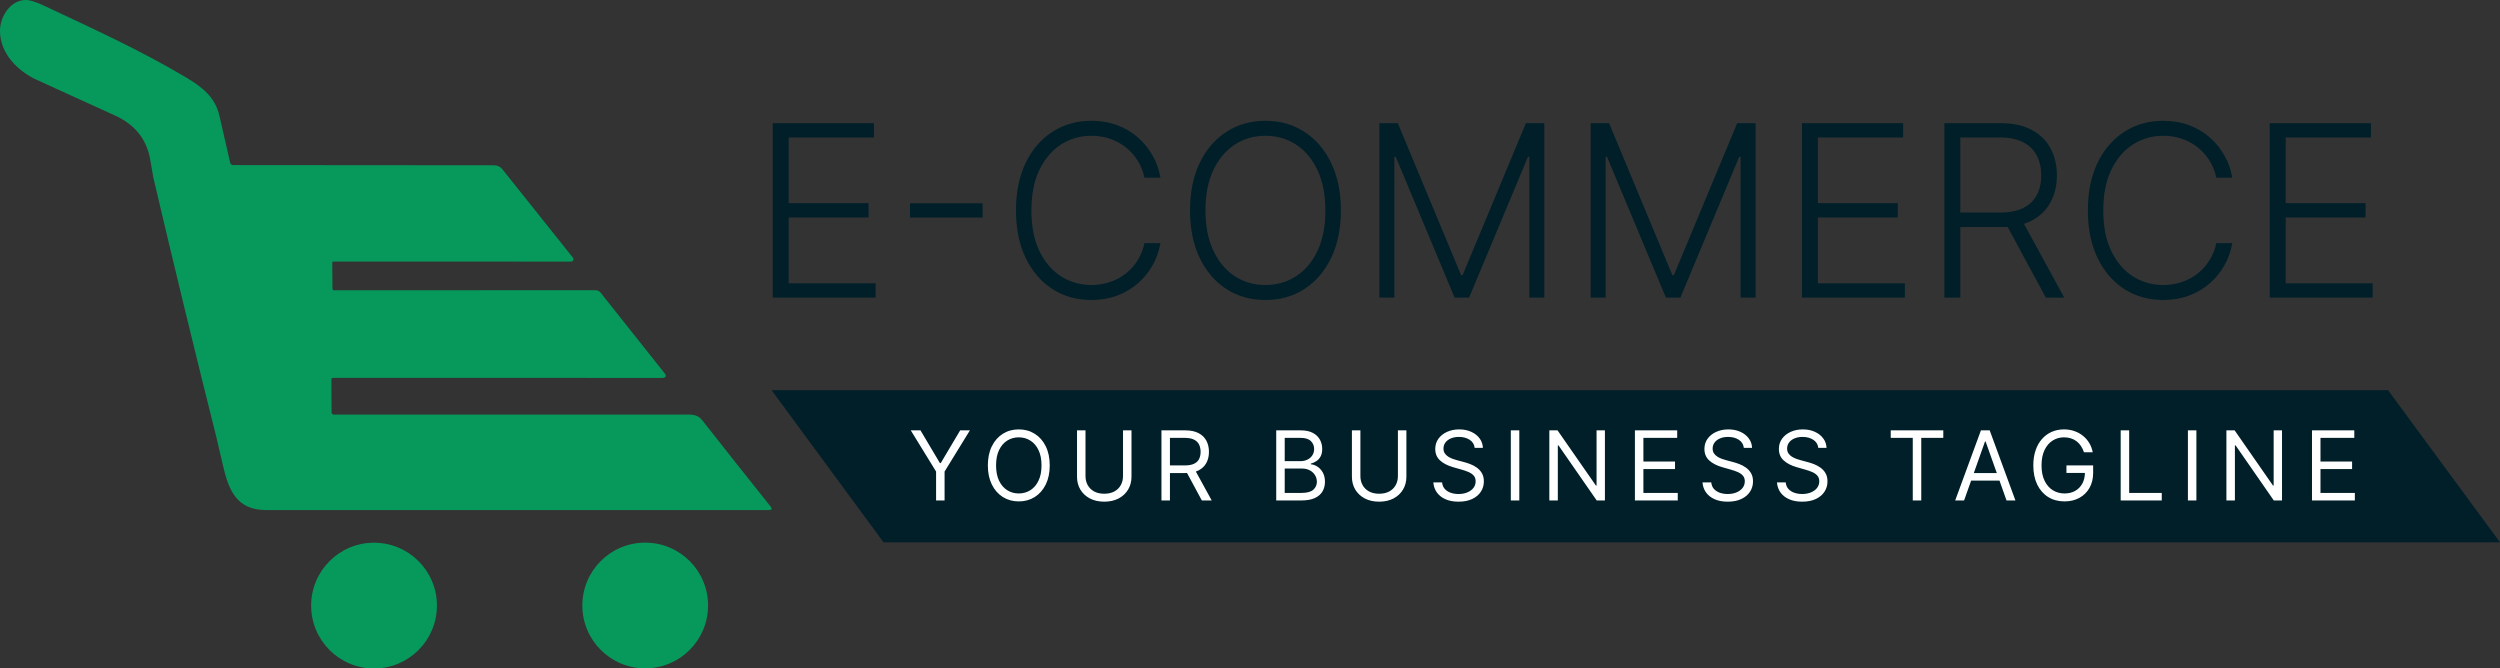
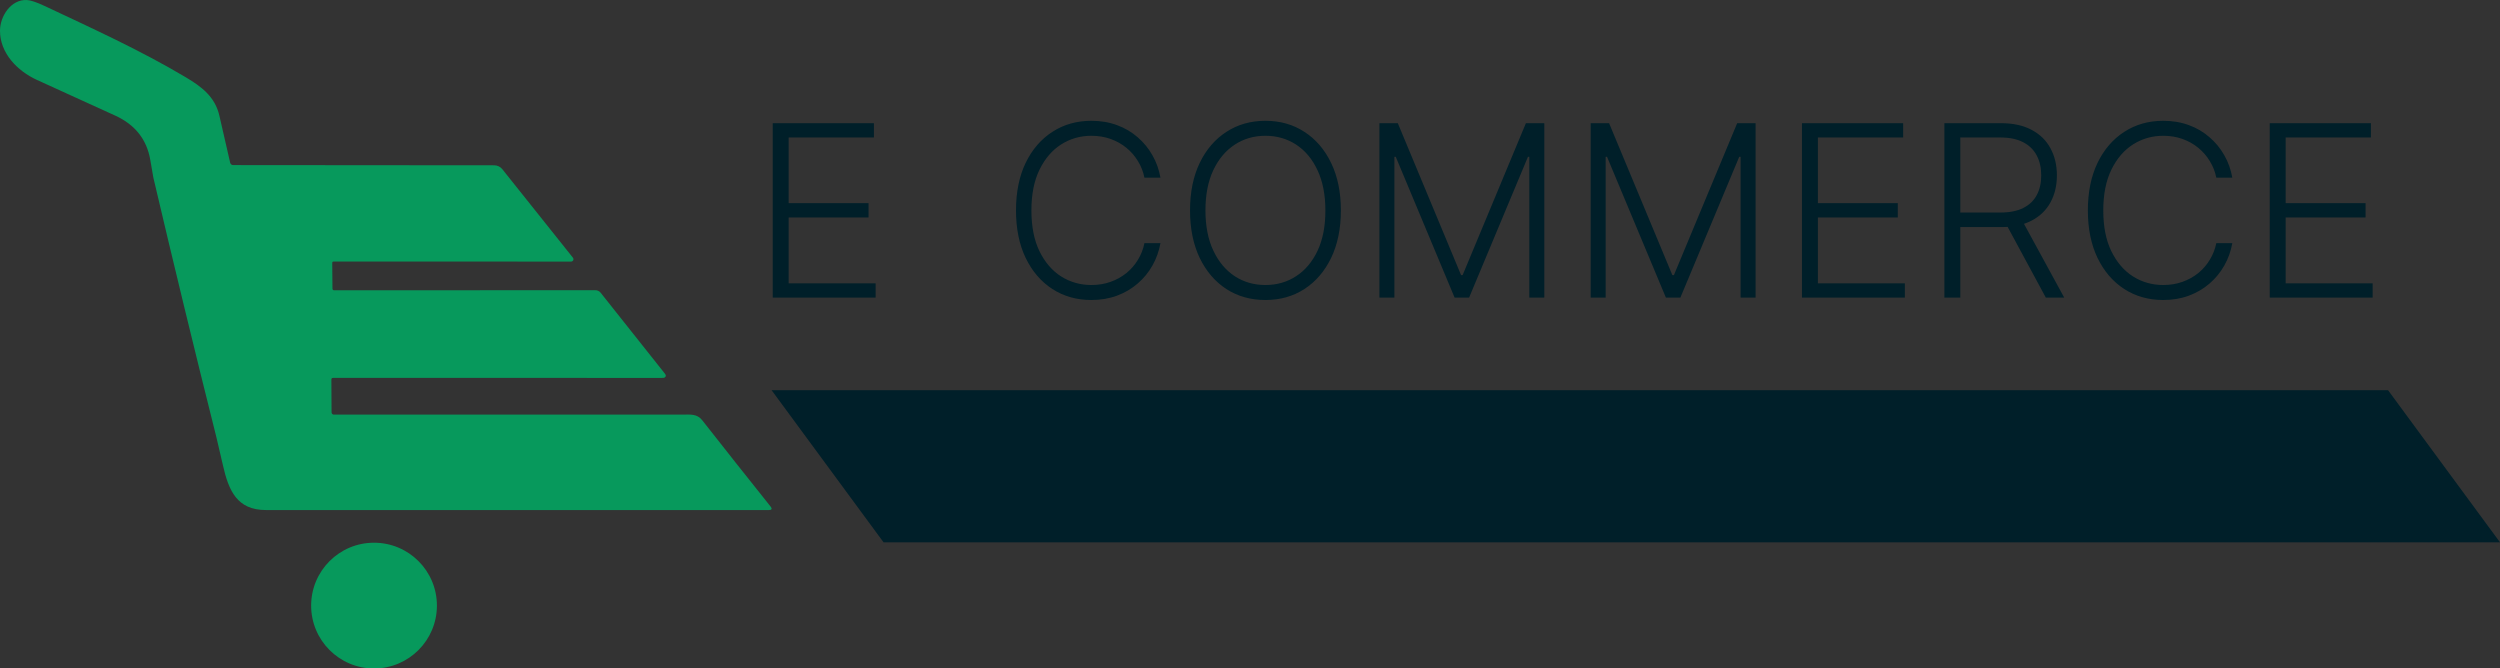
<svg xmlns="http://www.w3.org/2000/svg" width="1134" height="303" viewBox="0 0 1134 303" fill="none">
  <rect x="0" y="0" width="1134" height="303" fill="#333333" stroke="none" />
  <g clip-path="url(#clip0_17_83)">
    <path d="M150.702 119.289L150.808 130.979C150.808 131.16 150.881 131.334 151.009 131.463C151.137 131.591 151.311 131.663 151.493 131.663L270.096 131.64C270.548 131.639 270.994 131.741 271.401 131.937C271.807 132.133 272.164 132.419 272.444 132.772L301.64 169.542C302.222 170.281 302.136 170.867 301.381 171.3C301.239 171.379 300.866 171.418 300.26 171.418C250.541 171.449 200.826 171.445 151.115 171.406C150.573 171.406 150.305 171.673 150.313 172.208L150.396 187.037C150.396 187.312 150.505 187.576 150.7 187.771C150.894 187.965 151.158 188.075 151.434 188.075C204.165 188.075 256.892 188.071 309.615 188.063C313.201 188.063 316.174 187.615 318.569 190.67C328.777 203.678 339.083 216.69 349.488 229.705C350.376 230.814 350.109 231.368 348.685 231.368C273.045 231.361 197.036 231.357 120.656 231.357C107.527 231.357 103.728 222.592 101.109 210.996C99.678 204.696 98.695 200.481 98.16 198.35C88.322 159.153 78.786 119.878 69.553 80.525C69.529 80.454 69.07 77.792 68.173 72.538C66.569 63.235 61.256 56.53 52.236 52.425C40.4 47.038 28.572 41.647 16.751 36.252C7.809 32.158 -0.024 24.054 5.31608e-05 13.909C0.012 7.35 4.99 -0.353 12.186 0.013C13.9 0.099 16.578 0.996 20.22 2.702C41.784 12.859 63.82 22.863 84.299 35.072C91.66 39.449 97.547 44.002 99.505 52.449C101.196 59.715 102.82 66.801 104.377 73.706C104.558 74.493 105.053 74.886 105.863 74.886L224.184 74.98C224.887 74.98 225.581 75.138 226.214 75.442C226.847 75.747 227.403 76.189 227.841 76.738L259.88 116.894C260.006 117.054 260.085 117.246 260.107 117.448C260.129 117.65 260.094 117.855 260.006 118.038C259.917 118.222 259.779 118.376 259.606 118.485C259.434 118.593 259.235 118.651 259.031 118.651L151.351 118.628C150.911 118.628 150.694 118.848 150.702 119.289Z" fill="#07995C" />
    <path d="M169.66 303.222C185.413 303.222 198.184 290.451 198.184 274.698C198.184 258.944 185.413 246.173 169.66 246.173C153.906 246.173 141.135 258.944 141.135 274.698C141.135 290.451 153.906 303.222 169.66 303.222Z" fill="#07995C" />
-     <path d="M292.663 303.163C308.41 303.163 321.176 290.397 321.176 274.65C321.176 258.903 308.41 246.138 292.663 246.138C276.916 246.138 264.151 258.903 264.151 274.65C264.151 290.397 276.916 303.163 292.663 303.163Z" fill="#07995C" />
-     <path d="M350.509 135V55.873H396.409V62.364H357.734V92.152H393.975V98.643H357.734V128.509H397.182V135H350.509ZM445.709 92.191V98.682H412.791V92.191H445.709ZM526.382 80.6H519.118C518.577 77.895 517.598 75.397 516.182 73.105C514.791 70.786 513.039 68.764 510.927 67.039C508.815 65.313 506.42 63.974 503.741 63.02C501.062 62.067 498.164 61.591 495.048 61.591C490.051 61.591 485.492 62.892 481.37 65.493C477.275 68.095 473.991 71.92 471.518 76.968C469.071 81.991 467.848 88.147 467.848 95.436C467.848 102.777 469.071 108.959 471.518 113.982C473.991 119.005 477.275 122.817 481.37 125.418C485.492 127.994 490.051 129.282 495.048 129.282C498.164 129.282 501.062 128.805 503.741 127.852C506.42 126.899 508.815 125.573 510.927 123.873C513.039 122.147 514.791 120.125 516.182 117.807C517.598 115.489 518.577 112.977 519.118 110.273H526.382C525.738 113.905 524.527 117.292 522.75 120.434C520.998 123.551 518.758 126.281 516.027 128.625C513.323 130.969 510.206 132.798 506.677 134.111C503.148 135.425 499.272 136.082 495.048 136.082C488.402 136.082 482.504 134.42 477.352 131.098C472.201 127.749 468.157 123.036 465.22 116.957C462.31 110.878 460.855 103.705 460.855 95.436C460.855 87.168 462.31 79.995 465.22 73.916C468.157 67.837 472.201 63.136 477.352 59.814C482.504 56.465 488.402 54.791 495.048 54.791C499.272 54.791 503.148 55.448 506.677 56.761C510.206 58.049 513.323 59.878 516.027 62.248C518.758 64.592 520.998 67.322 522.75 70.439C524.527 73.555 525.738 76.942 526.382 80.6ZM608.223 95.436C608.223 103.679 606.755 110.852 603.819 116.957C600.882 123.036 596.838 127.749 591.687 131.098C586.561 134.42 580.663 136.082 573.991 136.082C567.32 136.082 561.409 134.42 556.257 131.098C551.132 127.749 547.101 123.036 544.164 116.957C541.254 110.852 539.798 103.679 539.798 95.436C539.798 87.194 541.254 80.033 544.164 73.954C547.101 67.85 551.145 63.136 556.296 59.814C561.448 56.465 567.346 54.791 573.991 54.791C580.663 54.791 586.561 56.465 591.687 59.814C596.838 63.136 600.882 67.85 603.819 73.954C606.755 80.033 608.223 87.194 608.223 95.436ZM601.191 95.436C601.191 88.353 600.007 82.287 597.637 77.239C595.267 72.164 592.035 68.288 587.939 65.609C583.844 62.93 579.195 61.591 573.991 61.591C568.814 61.591 564.178 62.93 560.082 65.609C555.987 68.288 552.741 72.151 550.346 77.2C547.976 82.249 546.791 88.327 546.791 95.436C546.791 102.52 547.976 108.586 550.346 113.634C552.716 118.683 555.948 122.559 560.044 125.264C564.139 127.942 568.788 129.282 573.991 129.282C579.195 129.282 583.844 127.942 587.939 125.264C592.06 122.585 595.306 118.721 597.676 113.673C600.045 108.598 601.217 102.52 601.191 95.436ZM625.697 55.873H634.042L662.749 124.8H663.444L692.151 55.873H700.497V135H693.697V71.134H693.078L666.381 135H659.813L633.115 71.134H632.497V135H625.697V55.873ZM721.534 55.873H729.88L758.586 124.8H759.282L787.989 55.873H796.334V135H789.534V71.134H788.916L762.218 135H755.65L728.952 71.134H728.334V135H721.534V55.873ZM817.372 135V55.873H863.272V62.364H824.597V92.152H860.837V98.643H824.597V128.509H864.044V135H817.372ZM881.972 135V55.873H907.51C913.125 55.873 917.813 56.89 921.574 58.925C925.36 60.934 928.206 63.729 930.113 67.309C932.044 70.864 933.01 74.946 933.01 79.557C933.01 84.167 932.044 88.237 930.113 91.766C928.206 95.295 925.373 98.051 921.613 100.034C917.852 102.017 913.19 103.009 907.626 103.009H885.874V96.402H907.433C911.554 96.402 914.98 95.72 917.71 94.355C920.466 92.989 922.514 91.045 923.853 88.52C925.219 85.996 925.901 83.008 925.901 79.557C925.901 76.105 925.219 73.092 923.853 70.516C922.488 67.914 920.428 65.905 917.672 64.489C914.941 63.072 911.49 62.364 907.317 62.364H889.197V135H881.972ZM916.86 99.3L936.333 135H927.988L908.708 99.3H916.86ZM1012.58 80.6H1005.32C1004.78 77.895 1003.8 75.397 1002.38 73.105C1000.99 70.786 999.239 68.764 997.127 67.039C995.015 65.313 992.62 63.974 989.941 63.02C987.262 62.067 984.364 61.591 981.248 61.591C976.251 61.591 971.692 62.892 967.57 65.493C963.475 68.095 960.191 71.92 957.718 76.968C955.271 81.991 954.048 88.147 954.048 95.436C954.048 102.777 955.271 108.959 957.718 113.982C960.191 119.005 963.475 122.817 967.57 125.418C971.692 127.994 976.251 129.282 981.248 129.282C984.364 129.282 987.262 128.805 989.941 127.852C992.62 126.899 995.015 125.573 997.127 123.873C999.239 122.147 1000.99 120.125 1002.38 117.807C1003.8 115.489 1004.78 112.977 1005.32 110.273H1012.58C1011.94 113.905 1010.73 117.292 1008.95 120.434C1007.2 123.551 1004.96 126.281 1002.23 128.625C999.523 130.969 996.406 132.798 992.877 134.111C989.348 135.425 985.472 136.082 981.248 136.082C974.602 136.082 968.704 134.42 963.552 131.098C958.401 127.749 954.357 123.036 951.42 116.957C948.51 110.878 947.055 103.705 947.055 95.436C947.055 87.168 948.51 79.995 951.42 73.916C954.357 67.837 958.401 63.136 963.552 59.814C968.704 56.465 974.602 54.791 981.248 54.791C985.472 54.791 989.348 55.448 992.877 56.761C996.406 58.049 999.523 59.878 1002.23 62.248C1004.96 64.592 1007.2 67.322 1008.95 70.439C1010.73 73.555 1011.94 76.942 1012.58 80.6ZM1029.55 135V55.873H1075.45V62.364H1036.78V92.152H1073.02V98.643H1036.78V128.509H1076.23V135H1029.55Z" fill="#001F29" />
+     <path d="M350.509 135V55.873H396.409V62.364H357.734V92.152H393.975V98.643H357.734V128.509H397.182V135H350.509ZM445.709 92.191V98.682V92.191H445.709ZM526.382 80.6H519.118C518.577 77.895 517.598 75.397 516.182 73.105C514.791 70.786 513.039 68.764 510.927 67.039C508.815 65.313 506.42 63.974 503.741 63.02C501.062 62.067 498.164 61.591 495.048 61.591C490.051 61.591 485.492 62.892 481.37 65.493C477.275 68.095 473.991 71.92 471.518 76.968C469.071 81.991 467.848 88.147 467.848 95.436C467.848 102.777 469.071 108.959 471.518 113.982C473.991 119.005 477.275 122.817 481.37 125.418C485.492 127.994 490.051 129.282 495.048 129.282C498.164 129.282 501.062 128.805 503.741 127.852C506.42 126.899 508.815 125.573 510.927 123.873C513.039 122.147 514.791 120.125 516.182 117.807C517.598 115.489 518.577 112.977 519.118 110.273H526.382C525.738 113.905 524.527 117.292 522.75 120.434C520.998 123.551 518.758 126.281 516.027 128.625C513.323 130.969 510.206 132.798 506.677 134.111C503.148 135.425 499.272 136.082 495.048 136.082C488.402 136.082 482.504 134.42 477.352 131.098C472.201 127.749 468.157 123.036 465.22 116.957C462.31 110.878 460.855 103.705 460.855 95.436C460.855 87.168 462.31 79.995 465.22 73.916C468.157 67.837 472.201 63.136 477.352 59.814C482.504 56.465 488.402 54.791 495.048 54.791C499.272 54.791 503.148 55.448 506.677 56.761C510.206 58.049 513.323 59.878 516.027 62.248C518.758 64.592 520.998 67.322 522.75 70.439C524.527 73.555 525.738 76.942 526.382 80.6ZM608.223 95.436C608.223 103.679 606.755 110.852 603.819 116.957C600.882 123.036 596.838 127.749 591.687 131.098C586.561 134.42 580.663 136.082 573.991 136.082C567.32 136.082 561.409 134.42 556.257 131.098C551.132 127.749 547.101 123.036 544.164 116.957C541.254 110.852 539.798 103.679 539.798 95.436C539.798 87.194 541.254 80.033 544.164 73.954C547.101 67.85 551.145 63.136 556.296 59.814C561.448 56.465 567.346 54.791 573.991 54.791C580.663 54.791 586.561 56.465 591.687 59.814C596.838 63.136 600.882 67.85 603.819 73.954C606.755 80.033 608.223 87.194 608.223 95.436ZM601.191 95.436C601.191 88.353 600.007 82.287 597.637 77.239C595.267 72.164 592.035 68.288 587.939 65.609C583.844 62.93 579.195 61.591 573.991 61.591C568.814 61.591 564.178 62.93 560.082 65.609C555.987 68.288 552.741 72.151 550.346 77.2C547.976 82.249 546.791 88.327 546.791 95.436C546.791 102.52 547.976 108.586 550.346 113.634C552.716 118.683 555.948 122.559 560.044 125.264C564.139 127.942 568.788 129.282 573.991 129.282C579.195 129.282 583.844 127.942 587.939 125.264C592.06 122.585 595.306 118.721 597.676 113.673C600.045 108.598 601.217 102.52 601.191 95.436ZM625.697 55.873H634.042L662.749 124.8H663.444L692.151 55.873H700.497V135H693.697V71.134H693.078L666.381 135H659.813L633.115 71.134H632.497V135H625.697V55.873ZM721.534 55.873H729.88L758.586 124.8H759.282L787.989 55.873H796.334V135H789.534V71.134H788.916L762.218 135H755.65L728.952 71.134H728.334V135H721.534V55.873ZM817.372 135V55.873H863.272V62.364H824.597V92.152H860.837V98.643H824.597V128.509H864.044V135H817.372ZM881.972 135V55.873H907.51C913.125 55.873 917.813 56.89 921.574 58.925C925.36 60.934 928.206 63.729 930.113 67.309C932.044 70.864 933.01 74.946 933.01 79.557C933.01 84.167 932.044 88.237 930.113 91.766C928.206 95.295 925.373 98.051 921.613 100.034C917.852 102.017 913.19 103.009 907.626 103.009H885.874V96.402H907.433C911.554 96.402 914.98 95.72 917.71 94.355C920.466 92.989 922.514 91.045 923.853 88.52C925.219 85.996 925.901 83.008 925.901 79.557C925.901 76.105 925.219 73.092 923.853 70.516C922.488 67.914 920.428 65.905 917.672 64.489C914.941 63.072 911.49 62.364 907.317 62.364H889.197V135H881.972ZM916.86 99.3L936.333 135H927.988L908.708 99.3H916.86ZM1012.58 80.6H1005.32C1004.78 77.895 1003.8 75.397 1002.38 73.105C1000.99 70.786 999.239 68.764 997.127 67.039C995.015 65.313 992.62 63.974 989.941 63.02C987.262 62.067 984.364 61.591 981.248 61.591C976.251 61.591 971.692 62.892 967.57 65.493C963.475 68.095 960.191 71.92 957.718 76.968C955.271 81.991 954.048 88.147 954.048 95.436C954.048 102.777 955.271 108.959 957.718 113.982C960.191 119.005 963.475 122.817 967.57 125.418C971.692 127.994 976.251 129.282 981.248 129.282C984.364 129.282 987.262 128.805 989.941 127.852C992.62 126.899 995.015 125.573 997.127 123.873C999.239 122.147 1000.99 120.125 1002.38 117.807C1003.8 115.489 1004.78 112.977 1005.32 110.273H1012.58C1011.94 113.905 1010.73 117.292 1008.95 120.434C1007.2 123.551 1004.96 126.281 1002.23 128.625C999.523 130.969 996.406 132.798 992.877 134.111C989.348 135.425 985.472 136.082 981.248 136.082C974.602 136.082 968.704 134.42 963.552 131.098C958.401 127.749 954.357 123.036 951.42 116.957C948.51 110.878 947.055 103.705 947.055 95.436C947.055 87.168 948.51 79.995 951.42 73.916C954.357 67.837 958.401 63.136 963.552 59.814C968.704 56.465 974.602 54.791 981.248 54.791C985.472 54.791 989.348 55.448 992.877 56.761C996.406 58.049 999.523 59.878 1002.23 62.248C1004.96 64.592 1007.2 67.322 1008.95 70.439C1010.73 73.555 1011.94 76.942 1012.58 80.6ZM1029.55 135V55.873H1075.45V62.364H1036.78V92.152H1073.02V98.643H1036.78V128.509H1076.23V135H1029.55Z" fill="#001F29" />
    <path d="M350 177H1083.22L1134 246H400.777L350 177Z" fill="#001F29" />
-     <path d="M413.121 195.208H417.53L426.347 210.048H426.72L435.537 195.208H439.946L428.459 213.898V227H424.609V213.898L413.121 195.208ZM476.157 211.104C476.157 214.457 475.552 217.355 474.341 219.797C473.13 222.239 471.469 224.123 469.358 225.448C467.247 226.772 464.835 227.435 462.124 227.435C459.412 227.435 457.001 226.772 454.89 225.448C452.779 224.123 451.118 222.239 449.907 219.797C448.696 217.355 448.091 214.457 448.091 211.104C448.091 207.751 448.696 204.853 449.907 202.411C451.118 199.968 452.779 198.085 454.89 196.76C457.001 195.435 459.412 194.773 462.124 194.773C464.835 194.773 467.247 195.435 469.358 196.76C471.469 198.085 473.13 199.968 474.341 202.411C475.552 204.853 476.157 207.751 476.157 211.104ZM472.431 211.104C472.431 208.351 471.971 206.028 471.05 204.134C470.139 202.24 468.902 200.807 467.34 199.834C465.787 198.861 464.049 198.375 462.124 198.375C460.199 198.375 458.455 198.861 456.892 199.834C455.34 200.807 454.103 202.24 453.182 204.134C452.272 206.028 451.816 208.351 451.816 211.104C451.816 213.857 452.272 216.18 453.182 218.074C454.103 219.968 455.34 221.401 456.892 222.374C458.455 223.347 460.199 223.833 462.124 223.833C464.049 223.833 465.787 223.347 467.34 222.374C468.902 221.401 470.139 219.968 471.05 218.074C471.971 216.18 472.431 213.857 472.431 211.104ZM509.395 195.208H513.245V216.258C513.245 218.431 512.733 220.371 511.708 222.079C510.694 223.776 509.261 225.116 507.408 226.1C505.556 227.072 503.383 227.559 500.889 227.559C498.394 227.559 496.221 227.072 494.369 226.1C492.516 225.116 491.078 223.776 490.053 222.079C489.039 220.371 488.532 218.431 488.532 216.258V195.208H492.382V215.947C492.382 217.5 492.723 218.881 493.406 220.092C494.089 221.293 495.062 222.239 496.325 222.933C497.598 223.616 499.119 223.957 500.889 223.957C502.658 223.957 504.18 223.616 505.452 222.933C506.725 222.239 507.698 221.293 508.371 220.092C509.054 218.881 509.395 217.5 509.395 215.947V195.208ZM526.835 227V195.208H537.577C540.061 195.208 542.1 195.632 543.693 196.481C545.287 197.319 546.467 198.473 547.233 199.942C547.999 201.412 548.381 203.083 548.381 204.957C548.381 206.83 547.999 208.491 547.233 209.94C546.467 211.388 545.292 212.527 543.709 213.355C542.125 214.172 540.102 214.581 537.639 214.581H528.946V211.104H537.515C539.212 211.104 540.578 210.856 541.613 210.359C542.658 209.862 543.414 209.158 543.88 208.248C544.356 207.327 544.594 206.23 544.594 204.957C544.594 203.684 544.356 202.571 543.88 201.619C543.404 200.667 542.643 199.932 541.598 199.415C540.552 198.887 539.171 198.623 537.453 198.623H530.685V227H526.835ZM541.799 212.718L549.623 227H545.153L537.453 212.718H541.799ZM578.894 227V195.208H590.009C592.224 195.208 594.05 195.591 595.489 196.357C596.927 197.112 597.998 198.131 598.702 199.415C599.406 200.688 599.758 202.1 599.758 203.653C599.758 205.019 599.514 206.147 599.028 207.037C598.552 207.927 597.921 208.63 597.134 209.148C596.358 209.665 595.515 210.048 594.604 210.297V210.607C595.577 210.669 596.555 211.011 597.538 211.632C598.521 212.253 599.344 213.143 600.006 214.302C600.668 215.461 601 216.879 601 218.555C601 220.149 600.637 221.582 599.913 222.855C599.188 224.128 598.045 225.137 596.482 225.882C594.92 226.627 592.886 227 590.381 227H578.894ZM582.744 223.585H590.381C592.896 223.585 594.681 223.098 595.737 222.126C596.803 221.142 597.336 219.952 597.336 218.555C597.336 217.479 597.062 216.485 596.513 215.575C595.965 214.654 595.183 213.919 594.169 213.37C593.155 212.811 591.955 212.532 590.568 212.532H582.744V223.585ZM582.744 209.179H589.885C591.044 209.179 592.089 208.951 593.02 208.496C593.962 208.041 594.707 207.399 595.256 206.571C595.815 205.743 596.094 204.77 596.094 203.653C596.094 202.255 595.608 201.071 594.635 200.098C593.662 199.115 592.12 198.623 590.009 198.623H582.744V209.179ZM634.09 195.208H637.94V216.258C637.94 218.431 637.428 220.371 636.403 222.079C635.389 223.776 633.956 225.116 632.103 226.1C630.251 227.072 628.078 227.559 625.584 227.559C623.089 227.559 620.916 227.072 619.064 226.1C617.211 225.116 615.773 223.776 614.748 222.079C613.734 220.371 613.227 218.431 613.227 216.258V195.208H617.077V215.947C617.077 217.5 617.418 218.881 618.101 220.092C618.784 221.293 619.757 222.239 621.02 222.933C622.293 223.616 623.814 223.957 625.584 223.957C627.353 223.957 628.875 223.616 630.147 222.933C631.42 222.239 632.393 221.293 633.066 220.092C633.749 218.881 634.09 217.5 634.09 215.947V195.208ZM668.916 203.156C668.73 201.583 667.974 200.362 666.65 199.492C665.325 198.623 663.7 198.188 661.775 198.188C660.368 198.188 659.136 198.416 658.081 198.871C657.035 199.327 656.218 199.953 655.628 200.75C655.048 201.547 654.759 202.452 654.759 203.466C654.759 204.315 654.96 205.045 655.364 205.655C655.778 206.255 656.306 206.757 656.947 207.161C657.589 207.554 658.262 207.88 658.966 208.139C659.669 208.387 660.316 208.589 660.906 208.744L664.135 209.614C664.963 209.831 665.884 210.131 666.898 210.514C667.923 210.897 668.901 211.42 669.832 212.082C670.774 212.734 671.55 213.572 672.161 214.597C672.771 215.621 673.076 216.879 673.076 218.369C673.076 220.087 672.626 221.639 671.726 223.026C670.836 224.413 669.532 225.515 667.814 226.332C666.106 227.15 664.031 227.559 661.589 227.559C659.312 227.559 657.341 227.191 655.675 226.457C654.019 225.722 652.715 224.697 651.763 223.383C650.821 222.069 650.288 220.542 650.164 218.804H654.138C654.241 220.004 654.645 220.998 655.349 221.784C656.063 222.56 656.963 223.14 658.05 223.523C659.147 223.895 660.326 224.082 661.589 224.082C663.059 224.082 664.378 223.844 665.548 223.367C666.717 222.881 667.643 222.208 668.326 221.349C669.009 220.48 669.351 219.466 669.351 218.307C669.351 217.251 669.056 216.392 668.466 215.73C667.876 215.068 667.1 214.529 666.137 214.115C665.175 213.702 664.135 213.339 663.017 213.029L659.105 211.911C656.621 211.197 654.655 210.178 653.206 208.853C651.757 207.528 651.033 205.795 651.033 203.653C651.033 201.873 651.514 200.32 652.477 198.996C653.45 197.661 654.753 196.626 656.389 195.891C658.034 195.146 659.871 194.773 661.899 194.773C663.949 194.773 665.77 195.141 667.364 195.875C668.958 196.6 670.22 197.593 671.152 198.856C672.093 200.118 672.59 201.552 672.642 203.156H668.916ZM689.157 195.208V227H685.308V195.208H689.157ZM727.988 195.208V227H724.263L706.938 202.038H706.628V227H702.778V195.208H706.504L723.89 220.232H724.2V195.208H727.988ZM741.593 227V195.208H760.78V198.623H745.443V209.365H759.787V212.78H745.443V223.585H761.029V227H741.593ZM791.007 203.156C790.821 201.583 790.065 200.362 788.741 199.492C787.416 198.623 785.791 198.188 783.866 198.188C782.459 198.188 781.227 198.416 780.172 198.871C779.126 199.327 778.309 199.953 777.719 200.75C777.139 201.547 776.85 202.452 776.85 203.466C776.85 204.315 777.051 205.045 777.455 205.655C777.869 206.255 778.397 206.757 779.038 207.161C779.68 207.554 780.353 207.88 781.056 208.139C781.76 208.387 782.407 208.589 782.997 208.744L786.226 209.614C787.054 209.831 787.975 210.131 788.989 210.514C790.014 210.897 790.992 211.42 791.923 212.082C792.865 212.734 793.641 213.572 794.251 214.597C794.862 215.621 795.167 216.879 795.167 218.369C795.167 220.087 794.717 221.639 793.817 223.026C792.927 224.413 791.623 225.515 789.905 226.332C788.197 227.15 786.122 227.559 783.68 227.559C781.403 227.559 779.432 227.191 777.765 226.457C776.11 225.722 774.806 224.697 773.854 223.383C772.912 222.069 772.379 220.542 772.255 218.804H776.229C776.332 220.004 776.736 220.998 777.439 221.784C778.154 222.56 779.054 223.14 780.141 223.523C781.238 223.895 782.417 224.082 783.68 224.082C785.149 224.082 786.469 223.844 787.638 223.367C788.808 222.881 789.734 222.208 790.417 221.349C791.1 220.48 791.442 219.466 791.442 218.307C791.442 217.251 791.147 216.392 790.557 215.73C789.967 215.068 789.191 214.529 788.228 214.115C787.266 213.702 786.226 213.339 785.108 213.029L781.196 211.911C778.712 211.197 776.746 210.178 775.297 208.853C773.848 207.528 773.124 205.795 773.124 203.653C773.124 201.873 773.605 200.32 774.568 198.996C775.54 197.661 776.844 196.626 778.48 195.891C780.125 195.146 781.962 194.773 783.99 194.773C786.04 194.773 787.861 195.141 789.455 195.875C791.048 196.6 792.311 197.593 793.242 198.856C794.184 200.118 794.681 201.552 794.733 203.156H791.007ZM824.785 203.156C824.599 201.583 823.843 200.362 822.518 199.492C821.194 198.623 819.569 198.188 817.644 198.188C816.237 198.188 815.005 198.416 813.949 198.871C812.904 199.327 812.087 199.953 811.497 200.75C810.917 201.547 810.627 202.452 810.627 203.466C810.627 204.315 810.829 205.045 811.233 205.655C811.647 206.255 812.175 206.757 812.816 207.161C813.458 207.554 814.131 207.88 814.834 208.139C815.538 208.387 816.185 208.589 816.775 208.744L820.004 209.614C820.832 209.831 821.753 210.131 822.767 210.514C823.791 210.897 824.769 211.42 825.701 212.082C826.643 212.734 827.419 213.572 828.029 214.597C828.64 215.621 828.945 216.879 828.945 218.369C828.945 220.087 828.495 221.639 827.595 223.026C826.705 224.413 825.401 225.515 823.683 226.332C821.975 227.15 819.9 227.559 817.458 227.559C815.181 227.559 813.209 227.191 811.543 226.457C809.887 225.722 808.583 224.697 807.631 223.383C806.69 222.069 806.157 220.542 806.032 218.804H810.006C810.11 220.004 810.514 220.998 811.217 221.784C811.931 222.56 812.832 223.14 813.918 223.523C815.015 223.895 816.195 224.082 817.458 224.082C818.927 224.082 820.247 223.844 821.416 223.367C822.586 222.881 823.512 222.208 824.195 221.349C824.878 220.48 825.22 219.466 825.22 218.307C825.22 217.251 824.925 216.392 824.335 215.73C823.745 215.068 822.969 214.529 822.006 214.115C821.044 213.702 820.004 213.339 818.886 213.029L814.974 211.911C812.49 211.197 810.524 210.178 809.075 208.853C807.626 207.528 806.902 205.795 806.902 203.653C806.902 201.873 807.383 200.32 808.345 198.996C809.318 197.661 810.622 196.626 812.257 195.891C813.903 195.146 815.74 194.773 817.768 194.773C819.817 194.773 821.639 195.141 823.233 195.875C824.826 196.6 826.089 197.593 827.02 198.856C827.962 200.118 828.459 201.552 828.511 203.156H824.785ZM857.634 198.623V195.208H881.478V198.623H871.481V227H867.631V198.623H857.634ZM890.911 227H886.875L898.549 195.208H902.523L914.196 227H910.16L900.66 200.237H900.411L890.911 227ZM892.401 214.581H908.67V217.996H892.401V214.581ZM945.289 205.143C944.947 204.098 944.497 203.161 943.938 202.333C943.389 201.495 942.732 200.781 941.967 200.191C941.211 199.601 940.352 199.151 939.39 198.84C938.427 198.53 937.372 198.375 936.223 198.375C934.339 198.375 932.627 198.861 931.085 199.834C929.542 200.807 928.316 202.24 927.405 204.134C926.495 206.028 926.039 208.351 926.039 211.104C926.039 213.857 926.5 216.18 927.421 218.074C928.342 219.968 929.589 221.401 931.162 222.374C932.735 223.347 934.505 223.833 936.471 223.833C938.293 223.833 939.897 223.445 941.283 222.669C942.681 221.882 943.767 220.775 944.543 219.347C945.33 217.908 945.723 216.216 945.723 214.271L946.903 214.519H937.34V211.104H949.449V214.519C949.449 217.137 948.89 219.414 947.772 221.349C946.665 223.285 945.133 224.785 943.177 225.851C941.232 226.907 938.996 227.435 936.471 227.435C933.656 227.435 931.183 226.772 929.051 225.448C926.929 224.123 925.274 222.239 924.083 219.797C922.904 217.355 922.314 214.457 922.314 211.104C922.314 208.589 922.65 206.328 923.323 204.32C924.006 202.302 924.968 200.584 926.21 199.166C927.452 197.748 928.922 196.662 930.619 195.906C932.316 195.151 934.184 194.773 936.223 194.773C937.899 194.773 939.462 195.027 940.911 195.534C942.37 196.031 943.669 196.739 944.807 197.661C945.956 198.571 946.913 199.663 947.679 200.936C948.445 202.199 948.973 203.601 949.263 205.143H945.289ZM961.944 227V195.208H965.794V223.585H980.572V227H961.944ZM996.284 195.208V227H992.435V195.208H996.284ZM1035.12 195.208V227H1031.39L1014.07 202.038H1013.75V227H1009.9V195.208H1013.63L1031.02 220.232H1031.33V195.208H1035.12ZM1048.72 227V195.208H1067.91V198.623H1052.57V209.365H1066.91V212.78H1052.57V223.585H1068.16V227H1048.72Z" fill="white" />
  </g>
  <defs>
    <clipPath id="clip0_17_83">
      <rect width="1134" height="303" fill="white" />
    </clipPath>
  </defs>
</svg>